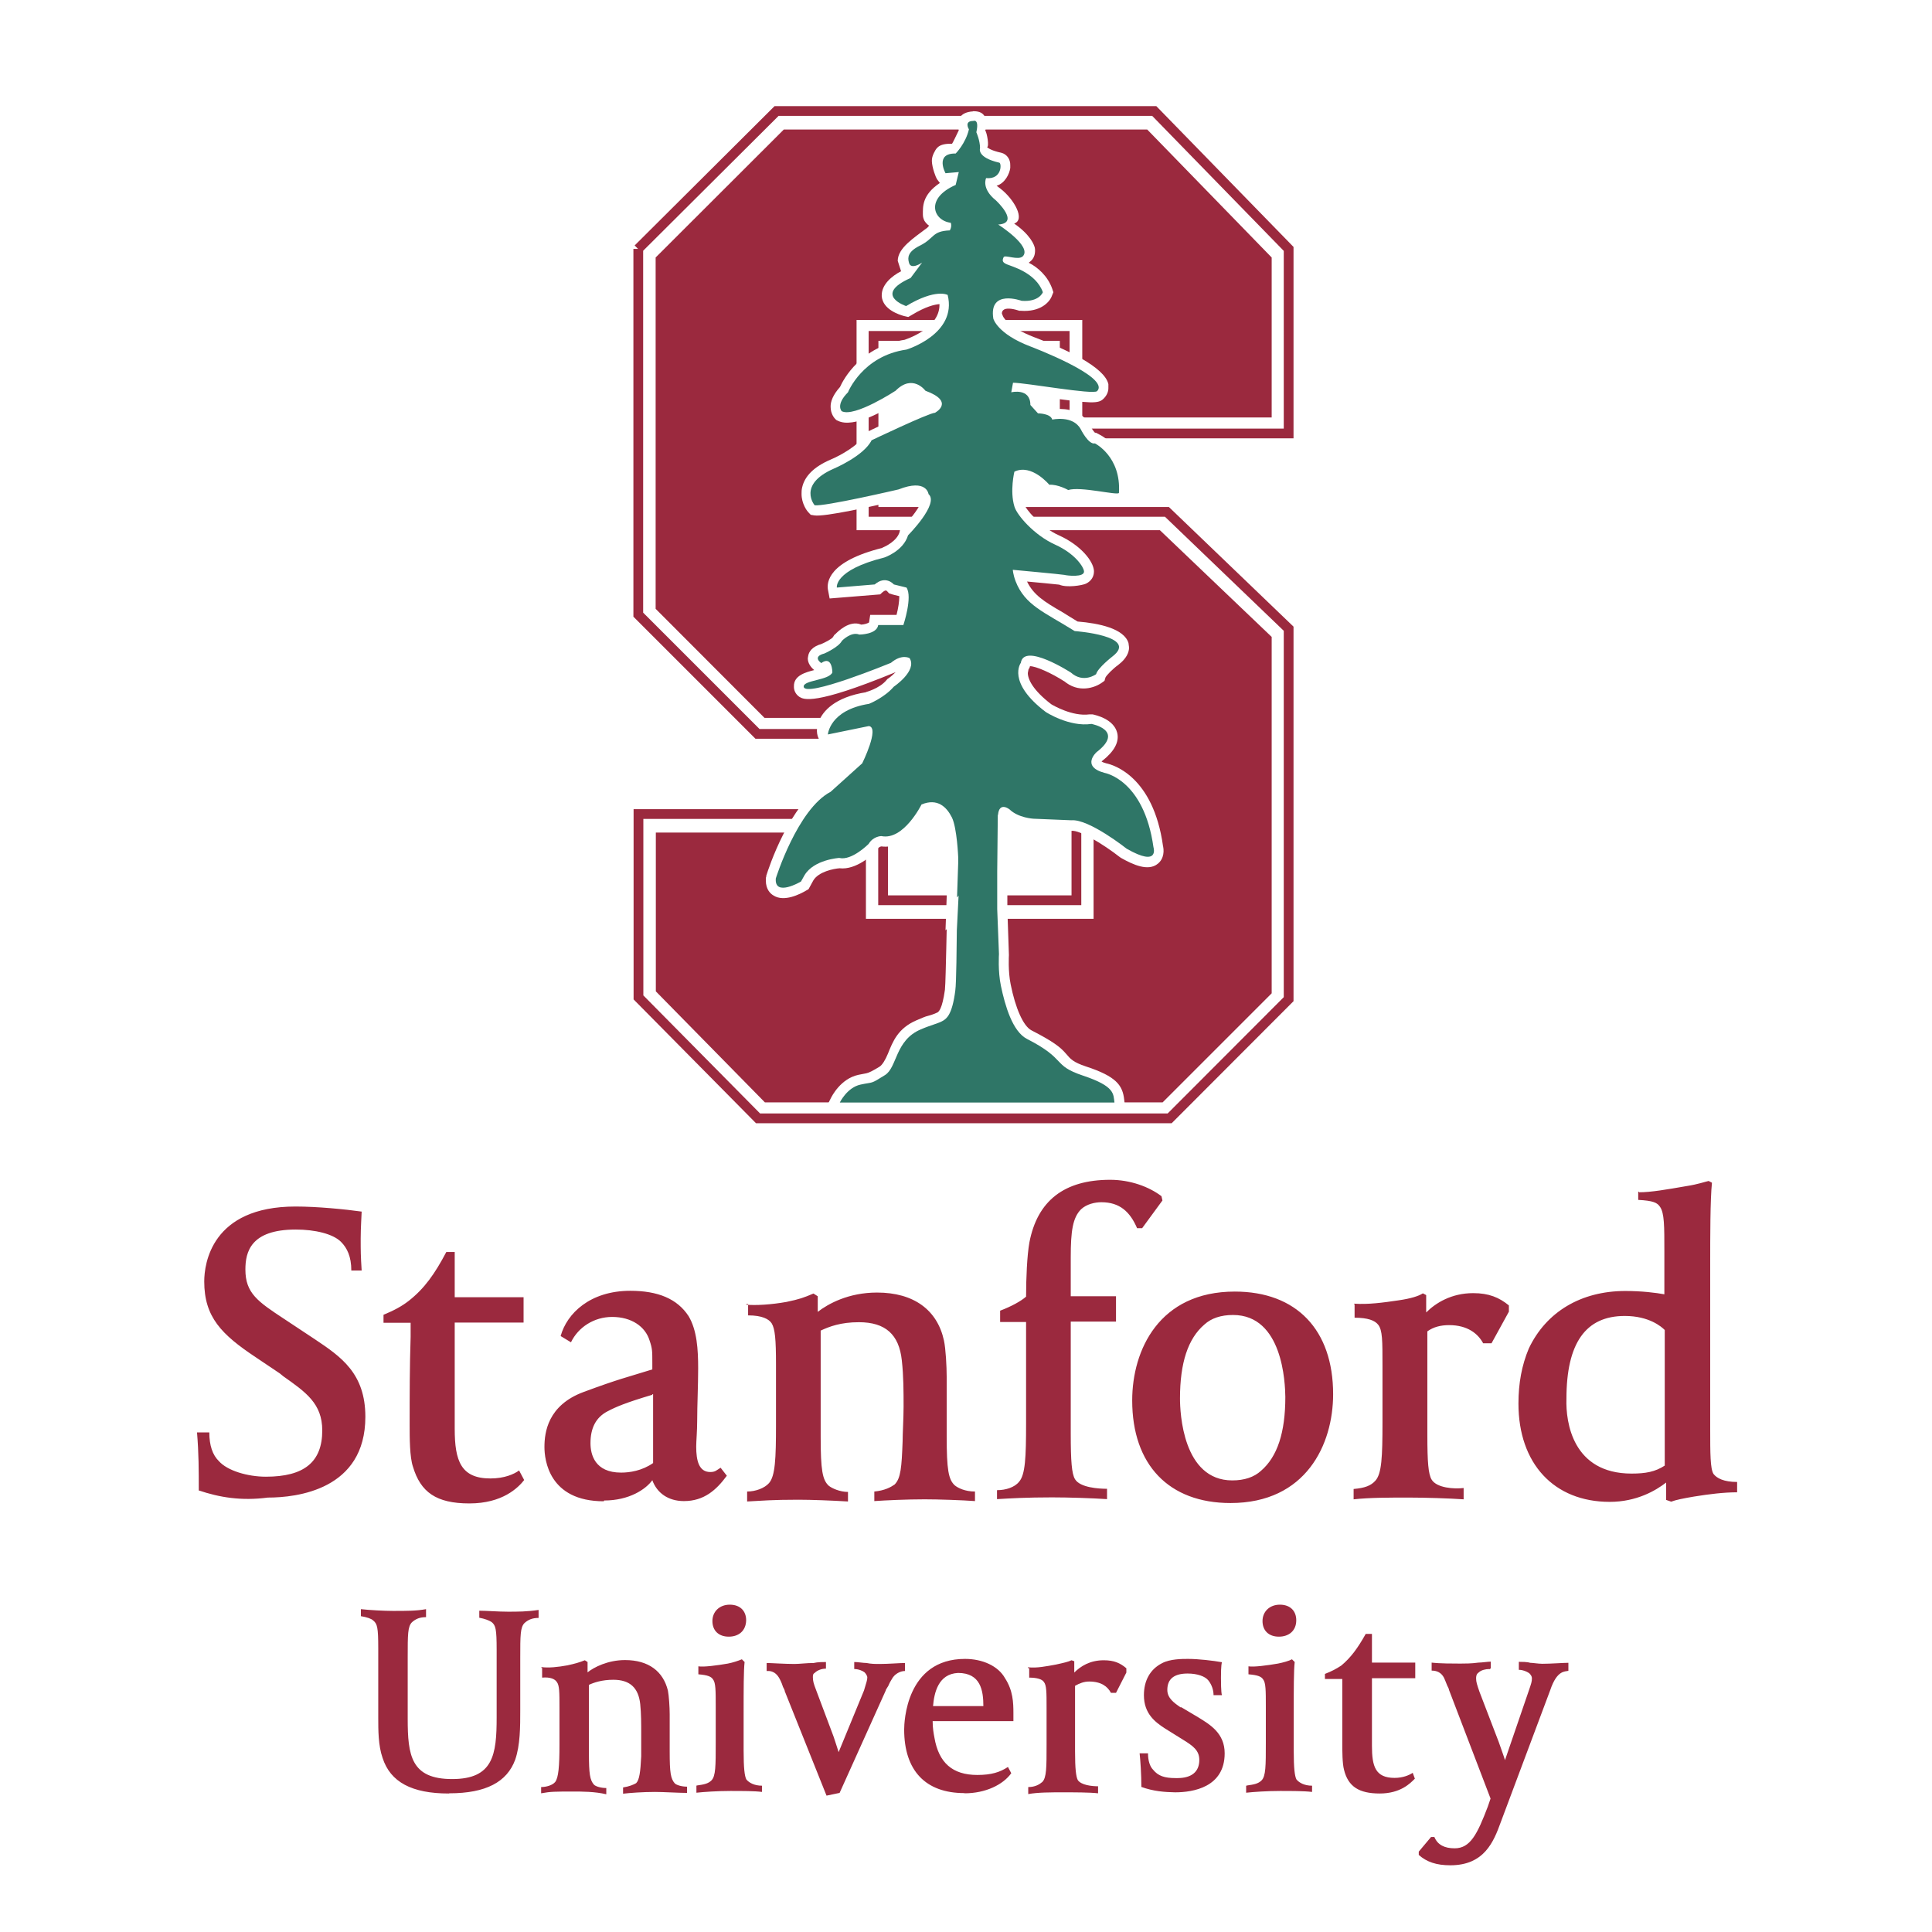
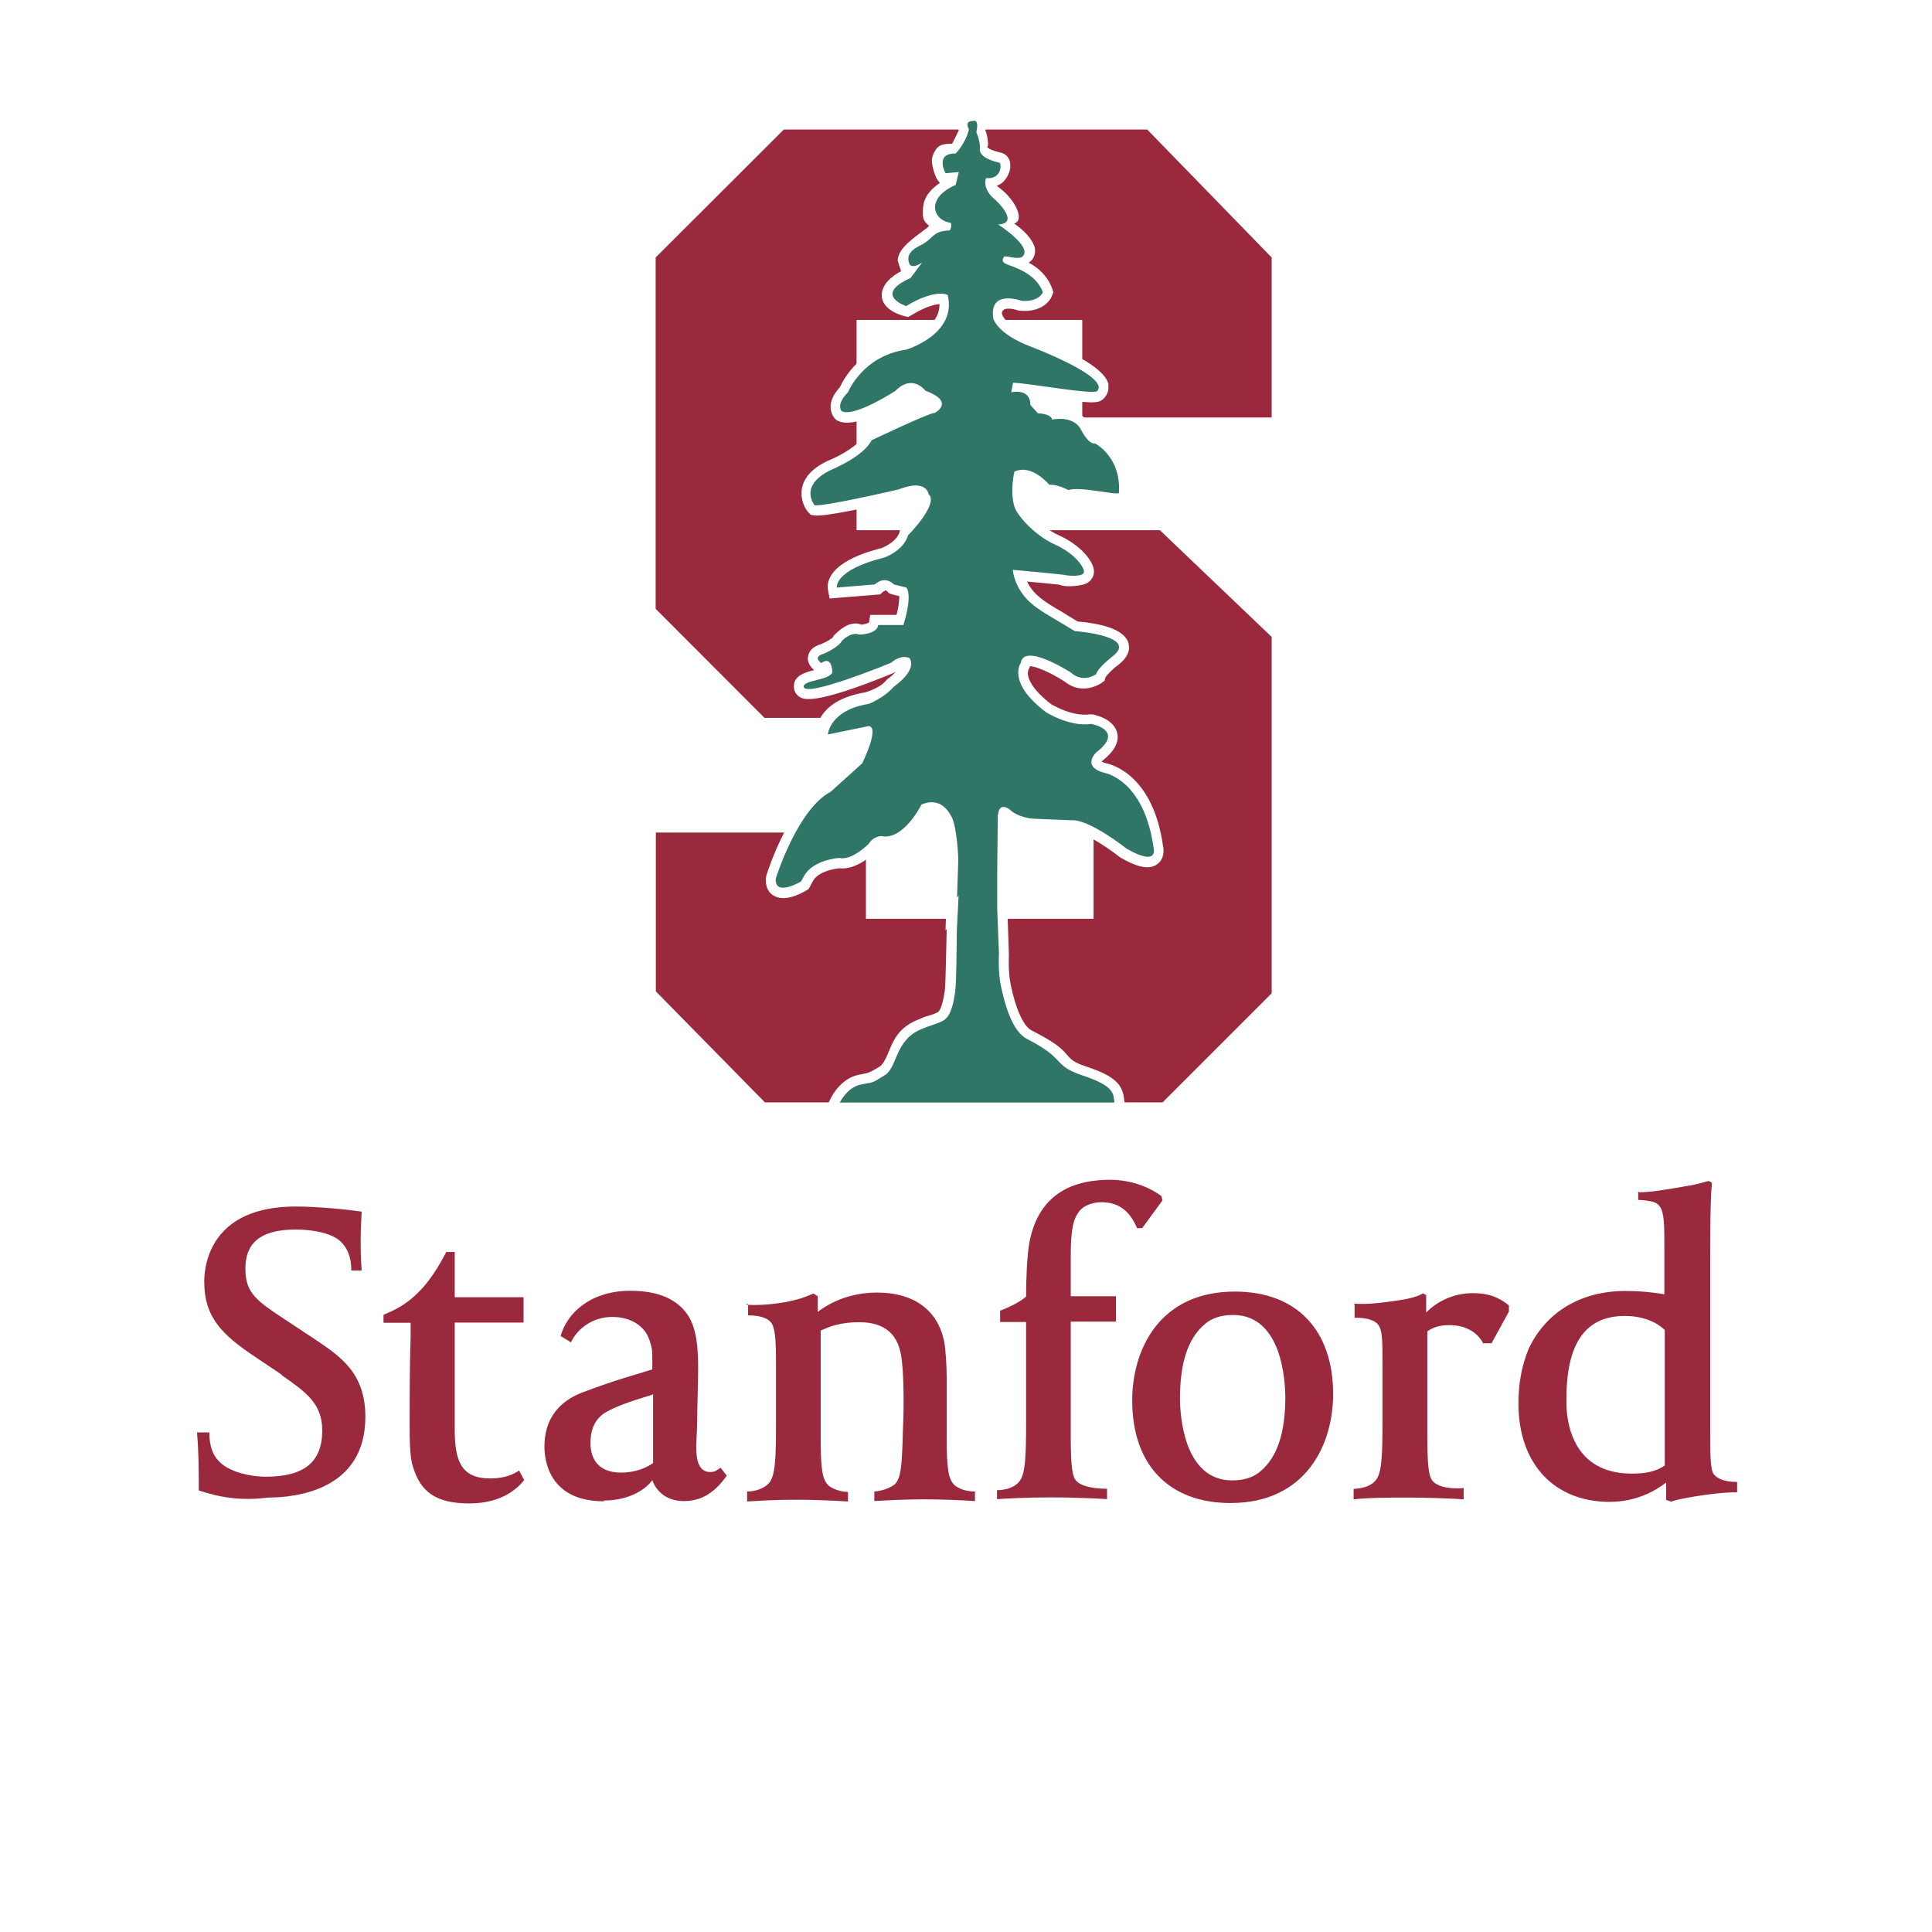
<svg xmlns="http://www.w3.org/2000/svg" viewBox="0 0 99.04 99.04">
  <defs>
    <style>.d{fill:#fff;}.e{fill:#9b293e;}.f{fill:#2f7667;}.g{fill:none;stroke:#9b293e;stroke-miterlimit:10;stroke-width:.5px;}</style>
  </defs>
  <g id="a" />
  <g id="b">
    <g id="c">
      <g>
        <rect class="d" width="99.04" height="99.04" />
        <g>
          <g>
-             <path class="g" d="M32.72,12.76V31.51l6.11,6.11h16.35v8.53c-1.39,0-8.52,0-9.91,0v-4.42h-12.54v9.4l6.13,6.2h21.1l6.1-6.11v-18.99l-6.24-5.99s-13.46,0-15.04,0v-9.02h9.8v5h11.48V12.76l-6.89-7.07h-19.36l-7.1,7.07" />
            <polygon class="e" points="40.18 6.64 33.61 13.2 33.61 31.21 39.19 36.8 56.06 36.8 56.06 47.1 44.39 47.1 44.39 42.68 33.62 42.68 33.62 50.82 39.21 56.51 59.6 56.51 65.19 50.92 65.19 32.65 59.46 27.18 43.91 27.18 43.91 16.4 55.48 16.4 55.48 21.4 65.19 21.4 65.19 13.2 58.81 6.64 40.18 6.64" />
            <path class="e" d="M52.8,34.33l-.03,.05,.03-.05Z" />
            <path class="d" d="M49.88,5.71c-.37,.02-.57,.16-.65,.28-.09,.14-.12,.26-.12,.4,0,.11,.02,.2,.04,.29-.13,.27-.33,.69-.35,.69h-.15c-.58,.02-.67,.27-.78,.48-.07,.14-.1,.27-.1,.4,.01,.36,.21,.86,.26,.93l.15,.2c-.92,.62-.87,1.22-.87,1.63,0,.11,.03,.21,.08,.31,.07,.11,.15,.19,.24,.25l-.09,.1c-.71,.54-1.51,1.04-1.52,1.7l.17,.53h.01c-.49,.25-1,.69-1,1.23v.06c.06,.68,.89,.94,1.14,1.01l.22,.05,.19-.11c.71-.43,1.16-.53,1.41-.55v.03c.01,1.24-1.74,1.78-1.82,1.81l.09-.02c-2.3,.33-3.2,2.05-3.37,2.43-.36,.4-.49,.75-.48,1.02,0,.37,.21,.59,.23,.61l.06,.06,.08,.04c.81,.4,2.4-.51,3.28-1.09l.05-.03,.04-.04c.11-.12,.28-.25,.44-.24,.17,.01,.31,.19,.31,.19l.09,.11,.15,.06c.19,.08,.31,.13,.39,.18-.36,.11-1.18,.44-3.19,1.4l-.17,.08-.08,.16c-.23,.46-1.15,.99-1.68,1.21-.84,.36-1.33,.84-1.46,1.43-.03,.12-.03,.23-.03,.33,0,.51,.29,.88,.33,.92l.14,.15,.18,.03c.51,.09,3.04-.47,4.5-.82h.03l.03-.02c.62-.24,.82-.16,.84-.14l.02,.16,.08,.07c-.05,.26-.51,.9-1.01,1.4l-.09,.09-.03,.13c-.14,.44-.7,.72-.89,.79h.04c-2.84,.7-2.87,1.8-2.82,2.13l.09,.47,2.59-.21,.12-.11c.16-.13,.2-.09,.24-.05l.1,.11,.16,.05s.18,.05,.36,.09v.04c0,.23-.05,.57-.14,.92h-1.35l-.06,.39c-.08,.05-.23,.1-.4,.11-.61-.26-1.24,.4-1.32,.48l-.06,.05-.07,.11c-.06,.09-.35,.25-.63,.37l.09-.03c-.53,.13-.7,.42-.73,.63l-.02,.12c0,.25,.16,.46,.33,.6-.42,.11-1.06,.27-1.04,.84v.05c.01,.2,.12,.38,.29,.49,.21,.12,.73,.45,4.89-1.26l.04-.02c-.11,.11-.23,.22-.37,.32l-.06,.04-.05,.06c-.36,.43-1.05,.61-1.06,.61h.05c-1.68,.26-2.24,1.01-2.43,1.44-.17,.38-.16,.76,.02,1.03,.18,.28,.21,.3,2.12-.04-.09,.24-.18,.62-.35,.91-.12,.11-1.46,1.32-1.52,1.37-1.79,1.02-2.87,4.32-2.99,4.71v.05l-.02,.05v.14c0,.46,.24,.68,.4,.77,.54,.34,1.35-.07,1.67-.26l.12-.07,.24-.44c.27-.46,1.06-.61,1.35-.63,.85,.1,1.7-.7,1.87-.87l.03-.05,.03-.05c.08-.13,.19-.15,.22-.15,1.2,.16,2.08-1.15,2.4-1.7,.27-.07,.51,0,.73,.45,.16,.31,.25,1.25,.27,1.82v.29l-.06,1.75-.06,1.69,.06-.06v.05l-.02,.91c-.02,.75-.04,1.88-.07,2.15-.14,1-.32,1.12-.38,1.16-.06,.03-.27,.12-.43,.16-.25,.06-.34,.12-.64,.24-.96,.41-1.22,1.09-1.47,1.71-.13,.32-.29,.58-.43,.67q-.5,.31-.68,.34l-.41,.08c-.91,.2-1.36,1.1-1.41,1.2l-.38,.75h15.5l-.08-.68c-.08-.73-.4-1.19-1.96-1.7-.66-.22-.79-.38-1.02-.65-.28-.33-.64-.62-1.77-1.2-.43-.22-.83-1.16-1.07-2.36-.14-.68-.09-1.48-.09-1.49v-.03l-.08-2.34v-1.88s0-1.86,.02-2.61c.54,.34,1.18,.39,1.26,.4l1.99,.08h.03c.41-.04,1.6,.67,2.47,1.35l.03,.02,.03,.02c.62,.35,1.39,.7,1.88,.3,.33-.26,.34-.7,.25-.99l.02,.08c-.5-3.59-2.57-4.17-2.91-4.24-.11-.03-.19-.06-.24-.09l.07-.07-.03,.03c.61-.48,.88-.97,.76-1.44-.18-.7-1.08-.9-1.26-.94h-.16c-.87,.12-1.86-.46-1.96-.52-.94-.72-1.2-1.28-1.2-1.6l.04-.21v.02l.05-.09,.02-.07c.31,0,1.1,.35,1.78,.79l-.06-.05c.76,.67,1.61,.36,1.96,.11l.14-.1,.05-.17c.06-.12,.36-.43,.66-.65,.42-.32,.55-.64,.55-.89l-.03-.23c-.23-.74-1.51-1.01-2.61-1.1-.17-.1-.76-.47-.76-.47-.96-.55-1.5-.9-1.83-1.58,.66,.06,1.28,.12,1.65,.16,.39,.17,1.17,.04,1.37-.05,.31-.15,.41-.41,.41-.62v-.04c-.03-.5-.68-1.31-1.78-1.81-.99-.44-1.74-1.39-1.81-1.62-.06-.2-.08-.43-.08-.63,0-.22,.02-.42,.04-.58,.46,.02,.93,.57,.94,.58l.17,.21,.27-.02c.18-.02,.5,.11,.66,.2l.21,.11,.21-.07c.25-.08,1.09,.04,1.54,.11,.81,.11,1.09,.26,1.35-.19l.06-.1,.04-.14c.15-2.2-1.48-3.01-1.55-3.04l-.17-.09h-.05c-.08-.08-.19-.25-.27-.41-.4-.72-1.16-.84-1.71-.8-.18-.16-.43-.24-.7-.27l-.15-.17-.06-.22,.27,.04c2.49,.35,2.8,.35,3.07,.08,.16-.16,.25-.36,.24-.57v-.17c-.2-.88-2.19-1.8-3.84-2.42-1.18-.46-1.5-.93-1.56-1.05l-.06-.15c0-.11,.05-.15,.08-.18,.12-.11,.44-.08,.75,.02l.06,.02h.07c1.02,.08,1.5-.45,1.61-.78l.07-.17-.06-.18c-.23-.65-.74-1.1-1.2-1.33,.05-.07,.34-.18,.32-.68,0-.22-.27-.78-1.07-1.33,.58-.2,.01-1.23-.69-1.78l-.21-.16c.42-.12,.66-.6,.7-.91v-.14c.01-.31-.18-.57-.46-.64-.51-.11-.68-.24-.73-.29,.12-.02,0-.72-.09-.85l.07-.3c0-.23-.03-.36-.18-.53-.15-.15-.37-.16-.53-.16" />
            <path class="f" d="M51.15,41.77l-.03,2.93v1.9l.09,2.31s-.06,.87,.1,1.63c.21,1,.59,2.34,1.34,2.72,2.07,1.06,1.26,1.34,2.87,1.88,1.65,.55,1.55,.94,1.61,1.38h-14.08s.37-.77,1.06-.92c.69-.15,.48,0,1.26-.49,.63-.4,.51-1.78,1.83-2.34,.53-.23,.9-.3,1.15-.45,.17-.11,.46-.29,.62-1.53,.06-.41,.07-2.4,.08-3.1l.09-1.78-.08,.1,.06-1.77v-.3s-.06-1.49-.32-2.03c-.27-.54-.74-1.01-1.56-.67,0,0-.92,1.86-2.06,1.62,0,0-.41,0-.65,.4,0,0-.87,.88-1.51,.72,0,0-1.3,.08-1.78,.89l-.18,.32s-1.37,.81-1.29-.16c0,0,1.11-3.55,2.81-4.44l1.62-1.46s.91-1.84,.34-1.91l-2.1,.43s.08-1.25,2.11-1.57c0,0,.78-.31,1.27-.88,0,0,1.21-.81,.81-1.46,0,0-.39-.24-.96,.24,0,0-4.42,1.82-4.47,1.22-.02-.34,1.3-.32,1.47-.73,0,0,0-.89-.57-.48,0,0-.49-.32,.16-.49,0,0,.73-.32,.9-.65,0,0,.47-.49,.89-.32,0,0,.9,0,.97-.49h1.29s.48-1.44,.16-1.92l-.65-.16s-.41-.49-.98,0l-1.94,.16s-.17-.89,2.43-1.54c0,0,.97-.32,1.22-1.14,0,0,1.61-1.62,1.05-2.11,0,0-.09-.81-1.54-.24,0,0-3.82,.89-4.3,.81,0,0-.89-1.05,.97-1.87,0,0,1.55-.65,1.95-1.46,0,0,2.93-1.4,3.25-1.41,0,0,1.06-.56-.49-1.13,0,0-.65-.89-1.53,0,0,0-2.11,1.38-2.76,1.05,0,0-.33-.32,.32-.97,0,0,.74-1.87,3-2.19,0,0,2.61-.79,2.11-2.8,0,0-.6-.35-2.13,.57,0,0-1.72-.57,.23-1.44l.59-.79s-.6,.42-.68-.02c-.06-.22-.07-.53,.55-.84,.79-.39,.61-.75,1.55-.79,0,0,.12-.18,.05-.39-.9-.11-1.33-1.25,.25-1.94l.16-.66-.68,.06s-.57-1.03,.52-1.01c0,0,.51-.51,.68-1.24,0,0-.27-.43,.22-.43,0,0,.32-.14,.16,.58,0,0,.19,.42,.19,.82,0,0-.19,.47,.99,.74,.12,.03,.14,.87-.68,.79,0,0-.26,.53,.5,1.14,0,0,1.27,1.17,.12,1.24,0,0,1.76,1.12,1.26,1.63-.23,.22-.91-.09-.98,.04-.09,.19-.06,.28,.19,.38,.2,.09,1.46,.41,1.82,1.42,0,0-.18,.51-1.09,.44,0,0-1.69-.62-1.45,.91,0,0,.19,.78,1.9,1.43,0,0,4.14,1.56,3.42,2.29-.19,.2-3.66-.43-4.31-.43l-.09,.49s.98-.24,.98,.65l.39,.43s.65,0,.73,.32c0,0,1.06-.24,1.46,.49,0,0,.4,.81,.73,.73,0,0,1.35,.67,1.23,2.54-.08,.14-1.97-.35-2.6-.15,0,0-.53-.3-.97-.27,0,0-.91-1.1-1.79-.67,0,0-.24,.99,0,1.78,.12,.44,1.02,1.48,2.09,1.96,1.02,.46,1.46,1.14,1.48,1.37,.02,.32-.87,.22-1.01,.18-.15-.03-2.64-.26-2.64-.26,0,0,.01,.23,.14,.58,.48,1.24,1.46,1.58,3.03,2.56,0,0,3.32,.24,1.94,1.3,0,0-.76,.59-.84,.91,0,0-.65,.49-1.29-.08,0,0-2.41-1.56-2.57-.5,0,0-.74,.99,1.28,2.52,0,0,1.2,.78,2.34,.61,0,0,1.73,.32,.26,1.45,0,0-.81,.73,.41,1.06,0,0,2.02,.33,2.51,3.81,0,0,.33,1.05-1.37,.08,0,0-1.94-1.54-2.84-1.46l-1.94-.08s-.78-.04-1.23-.48c0,0-.53-.42-.59,.29" />
          </g>
          <g>
            <path class="e" d="M30.95,76.96c-2.82,0-3.04-2.14-3.04-2.78,0-.75,.17-2.14,2-2.82s2.22-.75,3.53-1.16v-.32c0-.63,0-.75-.14-1.16-.22-.72-.93-1.21-1.92-1.21-.93,0-1.74,.53-2.11,1.3l-.53-.32c.32-1.16,1.51-2.32,3.57-2.32,1.42,0,2.41,.41,2.99,1.3,.43,.72,.49,1.7,.49,2.68,0,.89-.05,1.88-.05,2.68,0,.53-.05,1.04-.05,1.33,0,.72,.14,1.3,.72,1.3,.26,0,.32-.09,.53-.22l.32,.41c-.53,.72-1.16,1.3-2.2,1.3-.8,0-1.38-.41-1.62-1.07-.33,.46-1.18,1.04-2.47,1.04Zm2.49-5.46c-1.38,.41-1.88,.63-2.28,.84-.63,.32-.89,.89-.89,1.64,0,.58,.22,1.51,1.57,1.51,.43,0,1.07-.09,1.64-.49v-3.53h-.04Zm-23.25,4.92c0-1.04,0-1.92-.09-2.99h.63c0,.67,.17,1.16,.49,1.47,.43,.49,1.47,.8,2.41,.8,1.96,0,2.89-.75,2.89-2.37,0-1.38-.84-1.96-2-2.78l-.17-.14-1.25-.84c-1.74-1.16-2.63-2.05-2.63-3.88,0-.89,.36-3.84,4.68-3.84,1.12,0,2.54,.14,3.39,.26,0,.14-.05,.8-.05,1.38,0,.67,0,.84,.05,1.64h-.53c0-.72-.22-1.16-.53-1.47-.41-.41-1.33-.63-2.32-.63-2.32,0-2.58,1.16-2.58,2.05,0,1.21,.63,1.64,2,2.54l1.57,1.04c1.33,.89,2.58,1.74,2.58,3.97,0,3.75-3.53,4.14-5,4.14-1.36,.18-2.49-.01-3.55-.37Zm28.02-9.54c.53,.05,1.33,0,2.11-.14,.67-.14,.89-.22,1.38-.43l.22,.14v.8c.53-.41,1.57-.99,3.04-.99,1.88,0,3.09,.89,3.43,2.46,.09,.41,.14,1.33,.14,1.88v3.04c0,1.7,.09,2.2,.41,2.5,.17,.14,.53,.32,1.04,.32v.49c-.67-.05-1.88-.09-2.58-.09-.93,0-2,.05-2.58,.09v-.49c.53-.05,.84-.22,1.04-.36,.32-.32,.36-.89,.41-2.2,0-.41,.05-1.21,.05-1.79,0-.75,0-1.57-.09-2.37-.14-1.33-.84-1.96-2.2-1.96-.93,0-1.51,.22-1.96,.43v5.45c0,1.7,.09,2.2,.41,2.5,.17,.14,.58,.32,.99,.32v.49c-.84-.05-1.88-.09-2.54-.09-1.38,0-1.83,.05-2.63,.09v-.51c.43,0,.89-.17,1.12-.43,.32-.36,.36-1.25,.36-2.99v-3.09c0-1.3-.05-1.83-.22-2.11-.14-.22-.49-.41-1.21-.41v-.58h-.09v.03h-.04Zm12.91,9.51c.43,0,.89-.14,1.12-.43,.32-.36,.36-1.25,.36-2.99v-5.2h-1.33v-.58c.58-.22,1.07-.49,1.33-.72,0-.93,.05-2.11,.17-2.78,.41-2.14,1.79-3.21,4.14-3.21,1.04,0,2,.36,2.63,.84l.05,.22-1.04,1.42h-.26c-.36-.84-.89-1.33-1.83-1.33-.32,0-.75,.09-1.04,.36-.43,.43-.53,1.12-.53,2.46v2h2.32v1.3h-2.32v5.76c0,1.38,.05,2.05,.22,2.32,.26,.43,1.21,.49,1.64,.49v.53c-.75-.05-1.96-.09-2.82-.09-1.3,0-2.14,.05-2.82,.09v-.46h-.01Zm11.96,.66c-3.16,0-5.04-1.96-5.04-5.26,0-2.58,1.38-5.58,5.26-5.58,3.16,0,5.04,1.96,5.04,5.26,0,2.58-1.39,5.58-5.26,5.58Zm.13-9.64c-.63,0-1.12,.17-1.47,.49-.84,.72-1.25,1.96-1.25,3.79,0,.72,.14,4.2,2.68,4.2,.63,0,1.12-.17,1.47-.49,.84-.72,1.25-1.96,1.25-3.79-.01-.71-.13-4.2-2.68-4.2Zm6.2-.58c.72,.05,1.47-.05,2.28-.17,.63-.09,1.04-.22,1.25-.36l.17,.09v.89c.49-.49,1.3-.99,2.41-.99,.8,0,1.33,.22,1.83,.63v.32l-.89,1.62h-.43c-.26-.49-.8-.93-1.74-.93-.43,0-.8,.09-1.12,.32v5.32c0,1.38,.05,2,.22,2.28,.26,.43,1.16,.49,1.64,.43v.58c-.72-.05-1.96-.09-2.82-.09-.99,0-2,0-2.82,.09v-.53c.58-.05,.89-.17,1.12-.43,.32-.36,.36-1.21,.36-2.99v-2.89c0-1.3,0-1.83-.22-2.11-.17-.22-.53-.36-1.21-.36v-.67l-.03-.05h0Zm14.6-5.71c.63,0,1.42-.14,2.46-.32,.58-.09,.93-.22,1.12-.26l.17,.09c-.09,.84-.09,2.78-.09,4.14v8.47c0,1.25,0,2.05,.17,2.32,.17,.22,.53,.41,1.21,.41v.53c-.67,0-1.42,.09-2.22,.22-.53,.09-.93,.17-1.16,.26l-.26-.09v-.89c-.53,.41-1.51,.99-2.89,.99-2.86,0-4.68-1.96-4.68-5.04,0-1.04,.17-1.96,.53-2.82,.89-1.88,2.68-2.95,4.95-2.95,.84,0,1.57,.09,2,.17v-2.2c0-1.3,0-1.96-.22-2.28-.14-.22-.36-.32-1.12-.36v-.42h.05Zm-.37,14.42c.72,0,1.21-.09,1.7-.41v-6.95c-.17-.17-.8-.72-2.05-.72-2,0-2.99,1.38-2.99,4.25-.04,1.2,.32,3.83,3.34,3.83Zm-56.76,.32c-.32,.41-1.12,1.21-2.82,1.21s-2.5-.58-2.89-1.88c-.17-.49-.17-1.51-.17-2.11,0-1.64,0-2.99,.05-4.55v-.72h-1.39v-.41c.53-.22,.93-.43,1.3-.72,.8-.63,1.33-1.38,1.92-2.5h.43v2.32h3.53v1.3h-3.53v5.45c0,1.64,.32,2.54,1.83,2.54,.72,0,1.21-.22,1.47-.41l.26,.49Z" />
-             <path class="e" d="M76.34,85.56c-.17,0-.41,.05-.53,.17-.14,.09-.14,.22-.14,.32,0,.17,.05,.32,.17,.67l.99,2.58c.14,.41,.26,.72,.32,.93l1.21-3.53c.14-.41,.17-.49,.17-.67,0-.09-.05-.17-.14-.26-.14-.09-.32-.17-.53-.17v-.41c.14,0,.43,0,.58,.05,.14,0,.41,.05,.63,.05,.43,0,1.07-.05,1.33-.05v.41c-.17,.05-.58-.05-.93,.99l-2.54,6.78c-.36,.99-.84,2.2-2.58,2.2-.72,0-1.21-.17-1.62-.53v-.17l.63-.75h.17c.17,.41,.53,.58,1.04,.58,.8,0,1.16-.72,1.7-2.14l.14-.41-2.13-5.57c0-.05-.05-.14-.09-.22-.05-.14-.17-.41-.17-.41-.14-.26-.36-.36-.63-.36v-.41c.41,.05,1.12,.05,1.47,.05,.22,0,.58,0,.93-.05,.17,0,.49-.05,.63-.05v.36h-.05v.03h-.03Zm-23.63-.09c.43,.05,.93-.05,1.42-.14,.41-.09,.63-.14,.8-.22l.14,.05v.58c.32-.32,.8-.63,1.51-.63,.53,0,.84,.14,1.16,.41v.22l-.53,1.04h-.26c-.17-.32-.49-.58-1.12-.58-.26,0-.49,.09-.72,.22v3.36c0,.89,.05,1.3,.14,1.47,.17,.26,.72,.32,1.04,.32v.36c-.43-.05-1.25-.05-1.79-.05-.63,0-1.3,0-1.79,.09v-.36c.36,0,.58-.14,.72-.26,.22-.22,.22-.75,.22-1.92v-1.88c0-.8,0-1.16-.14-1.33-.09-.14-.36-.22-.75-.22v-.49h-.07v-.03h0Zm-29.71,6.47c-1.88,0-2.99-.58-3.39-1.83-.22-.63-.22-1.42-.22-2.05v-3.57c0-1.07-.05-1.25-.26-1.42-.09-.09-.32-.17-.63-.22v-.36c.43,.05,1.21,.09,1.64,.09,.75,0,1.21,0,1.7-.09v.41c-.32,0-.53,.09-.72,.26-.22,.22-.22,.63-.22,1.79v3.16c0,1.88,.17,3.09,2.28,3.09s2.28-1.25,2.28-3.16v-3.47c0-1.07-.05-1.25-.26-1.42-.14-.09-.36-.17-.63-.22v-.36c.41,0,.93,.05,1.47,.05,.49,0,.99,0,1.57-.09v.41c-.32,0-.53,.09-.72,.26-.22,.22-.22,.63-.22,1.79v2.68c0,.84,0,1.79-.26,2.54-.42,1.14-1.5,1.72-3.37,1.72Zm12.72-.41c.36-.05,.58-.09,.75-.26,.22-.22,.22-.75,.22-1.92v-1.88c0-.8,0-1.21-.14-1.38-.09-.14-.26-.22-.75-.26v-.41c.26,.05,.99-.05,1.51-.14,.26-.05,.53-.14,.72-.22l.14,.14c-.05,.43-.05,1.38-.05,2.63v1.92c0,.89,.05,1.3,.14,1.47,.14,.17,.41,.32,.8,.32v.32c-.36-.05-1.04-.05-1.62-.05-.67,0-1.38,.05-1.74,.09v-.36h0Zm1.64-7.63c-.53,0-.84-.32-.84-.8s.36-.84,.89-.84,.84,.32,.84,.8c-.01,.53-.37,.84-.89,.84Zm26.56,7.63c.36-.05,.58-.09,.75-.26,.22-.22,.22-.75,.22-1.92v-1.88c0-.8,0-1.21-.14-1.38-.09-.14-.26-.22-.75-.26v-.41c.26,.05,.99-.05,1.51-.14,.26-.05,.58-.14,.72-.22l.14,.14c-.05,.43-.05,1.38-.05,2.63v1.92c0,.89,.05,1.3,.14,1.47,.14,.17,.41,.32,.8,.32v.32c-.41-.05-1.07-.05-1.64-.05-.67,0-1.38,.05-1.74,.09v-.36h.03Zm1.64-7.63c-.53,0-.84-.32-.84-.8s.36-.84,.89-.84,.84,.32,.84,.8c0,.53-.37,.84-.89,.84Zm-7.05,7.72c0-.67-.05-1.38-.09-1.74h.43c0,.36,.09,.67,.26,.84,.26,.32,.58,.43,1.16,.43h.09c.72,0,1.12-.32,1.12-.93,0-.49-.32-.72-.84-1.04l-.93-.58c-.49-.32-1.07-.75-1.07-1.7,0-.75,.32-1.33,.93-1.64,.41-.22,1.04-.22,1.33-.22,.53,0,1.3,.09,1.74,.17-.05,.17-.05,.63-.05,.8,0,.14,0,.75,.05,.89h-.43c0-.26-.09-.53-.26-.75s-.58-.36-1.07-.36c-.67,0-1.04,.26-1.04,.84,0,.43,.36,.67,.67,.89h.05l.89,.53c.58,.36,1.33,.8,1.33,1.83,0,1.74-1.62,2-2.54,2-.53-.01-1.11-.05-1.74-.28Zm14.01-.43c-.22,.22-.72,.75-1.79,.75s-1.62-.36-1.83-1.21c-.09-.32-.09-.99-.09-1.33v-3.33h-.89v-.26c.36-.14,.58-.26,.84-.43,.49-.41,.84-.89,1.25-1.62h.32v1.47h2.22v.8h-2.22v3.47c0,1.04,.17,1.64,1.16,1.64,.43,0,.75-.14,.93-.26l.11,.3Zm-30.18-5.99c-.14,0-.43,0-.63,.05-.36,0-.72,.05-.99,.05-.49,0-1.21-.05-1.42-.05v.41c.09,0,.43-.05,.67,.41,.09,.17,.14,.32,.17,.41,.05,.09,.09,.17,.09,.22l2.14,5.35,.67-.14,2.37-5.26c0-.05,.05-.09,.09-.17,.05-.05,.05-.14,.22-.41,.14-.26,.43-.41,.67-.41v-.41c-.26,0-.84,.05-1.3,.05-.22,0-.43,0-.67-.05-.17,0-.43-.05-.63-.05v.36c.22,0,.43,.09,.53,.17,.05,.05,.14,.17,.14,.26,0,.14-.05,.26-.17,.67l-1.3,3.16c-.05-.17-.14-.43-.26-.8l-.89-2.37c-.14-.36-.17-.49-.17-.67,0-.09,0-.17,.09-.22,.14-.14,.36-.22,.58-.22v-.36h0v.03Zm-14.58,.26c.36,.05,.84,0,1.33-.09,.41-.09,.58-.14,.89-.26l.14,.09v.53c.32-.26,1.04-.63,1.92-.63,1.21,0,1.96,.58,2.2,1.57,.05,.26,.09,.84,.09,1.21v1.92c0,1.07,.05,1.38,.26,1.62,.09,.09,.36,.17,.63,.17v.32c-.43,0-1.21-.05-1.64-.05-.63,0-1.3,.05-1.64,.09v-.32c.32-.05,.53-.14,.67-.22,.17-.17,.22-.58,.26-1.38v-1.16c0-.49,0-1.04-.05-1.51-.09-.84-.53-1.25-1.38-1.25-.58,0-.99,.14-1.25,.26v3.5c0,1.07,.05,1.38,.26,1.62,.09,.09,.36,.17,.63,.17v.32c-.58-.14-1.25-.14-1.7-.14-.89,0-1.16,0-1.64,.09v-.32c.26,0,.58-.09,.72-.26,.17-.22,.22-.8,.22-1.92v-1.88c0-.8,0-1.16-.14-1.33-.09-.14-.32-.26-.75-.22v-.5h-.04Zm21.68,6.46c-2,0-3.09-1.16-3.09-3.26,0-.36,.09-3.62,3.12-3.62,.89,0,1.7,.36,2.05,.99,.41,.63,.43,1.25,.43,1.79v.41h-4.14c0,.36,.05,.63,.09,.84,.22,1.3,.93,1.92,2.2,1.92,.72,0,1.16-.14,1.57-.41l.17,.32c-.42,.59-1.32,1.03-2.39,1.03Zm-1.61-4.46h2.58c0-.8-.14-1.7-1.3-1.7-1.01,.05-1.22,1.01-1.28,1.7Z" />
          </g>
        </g>
      </g>
    </g>
  </g>
</svg>